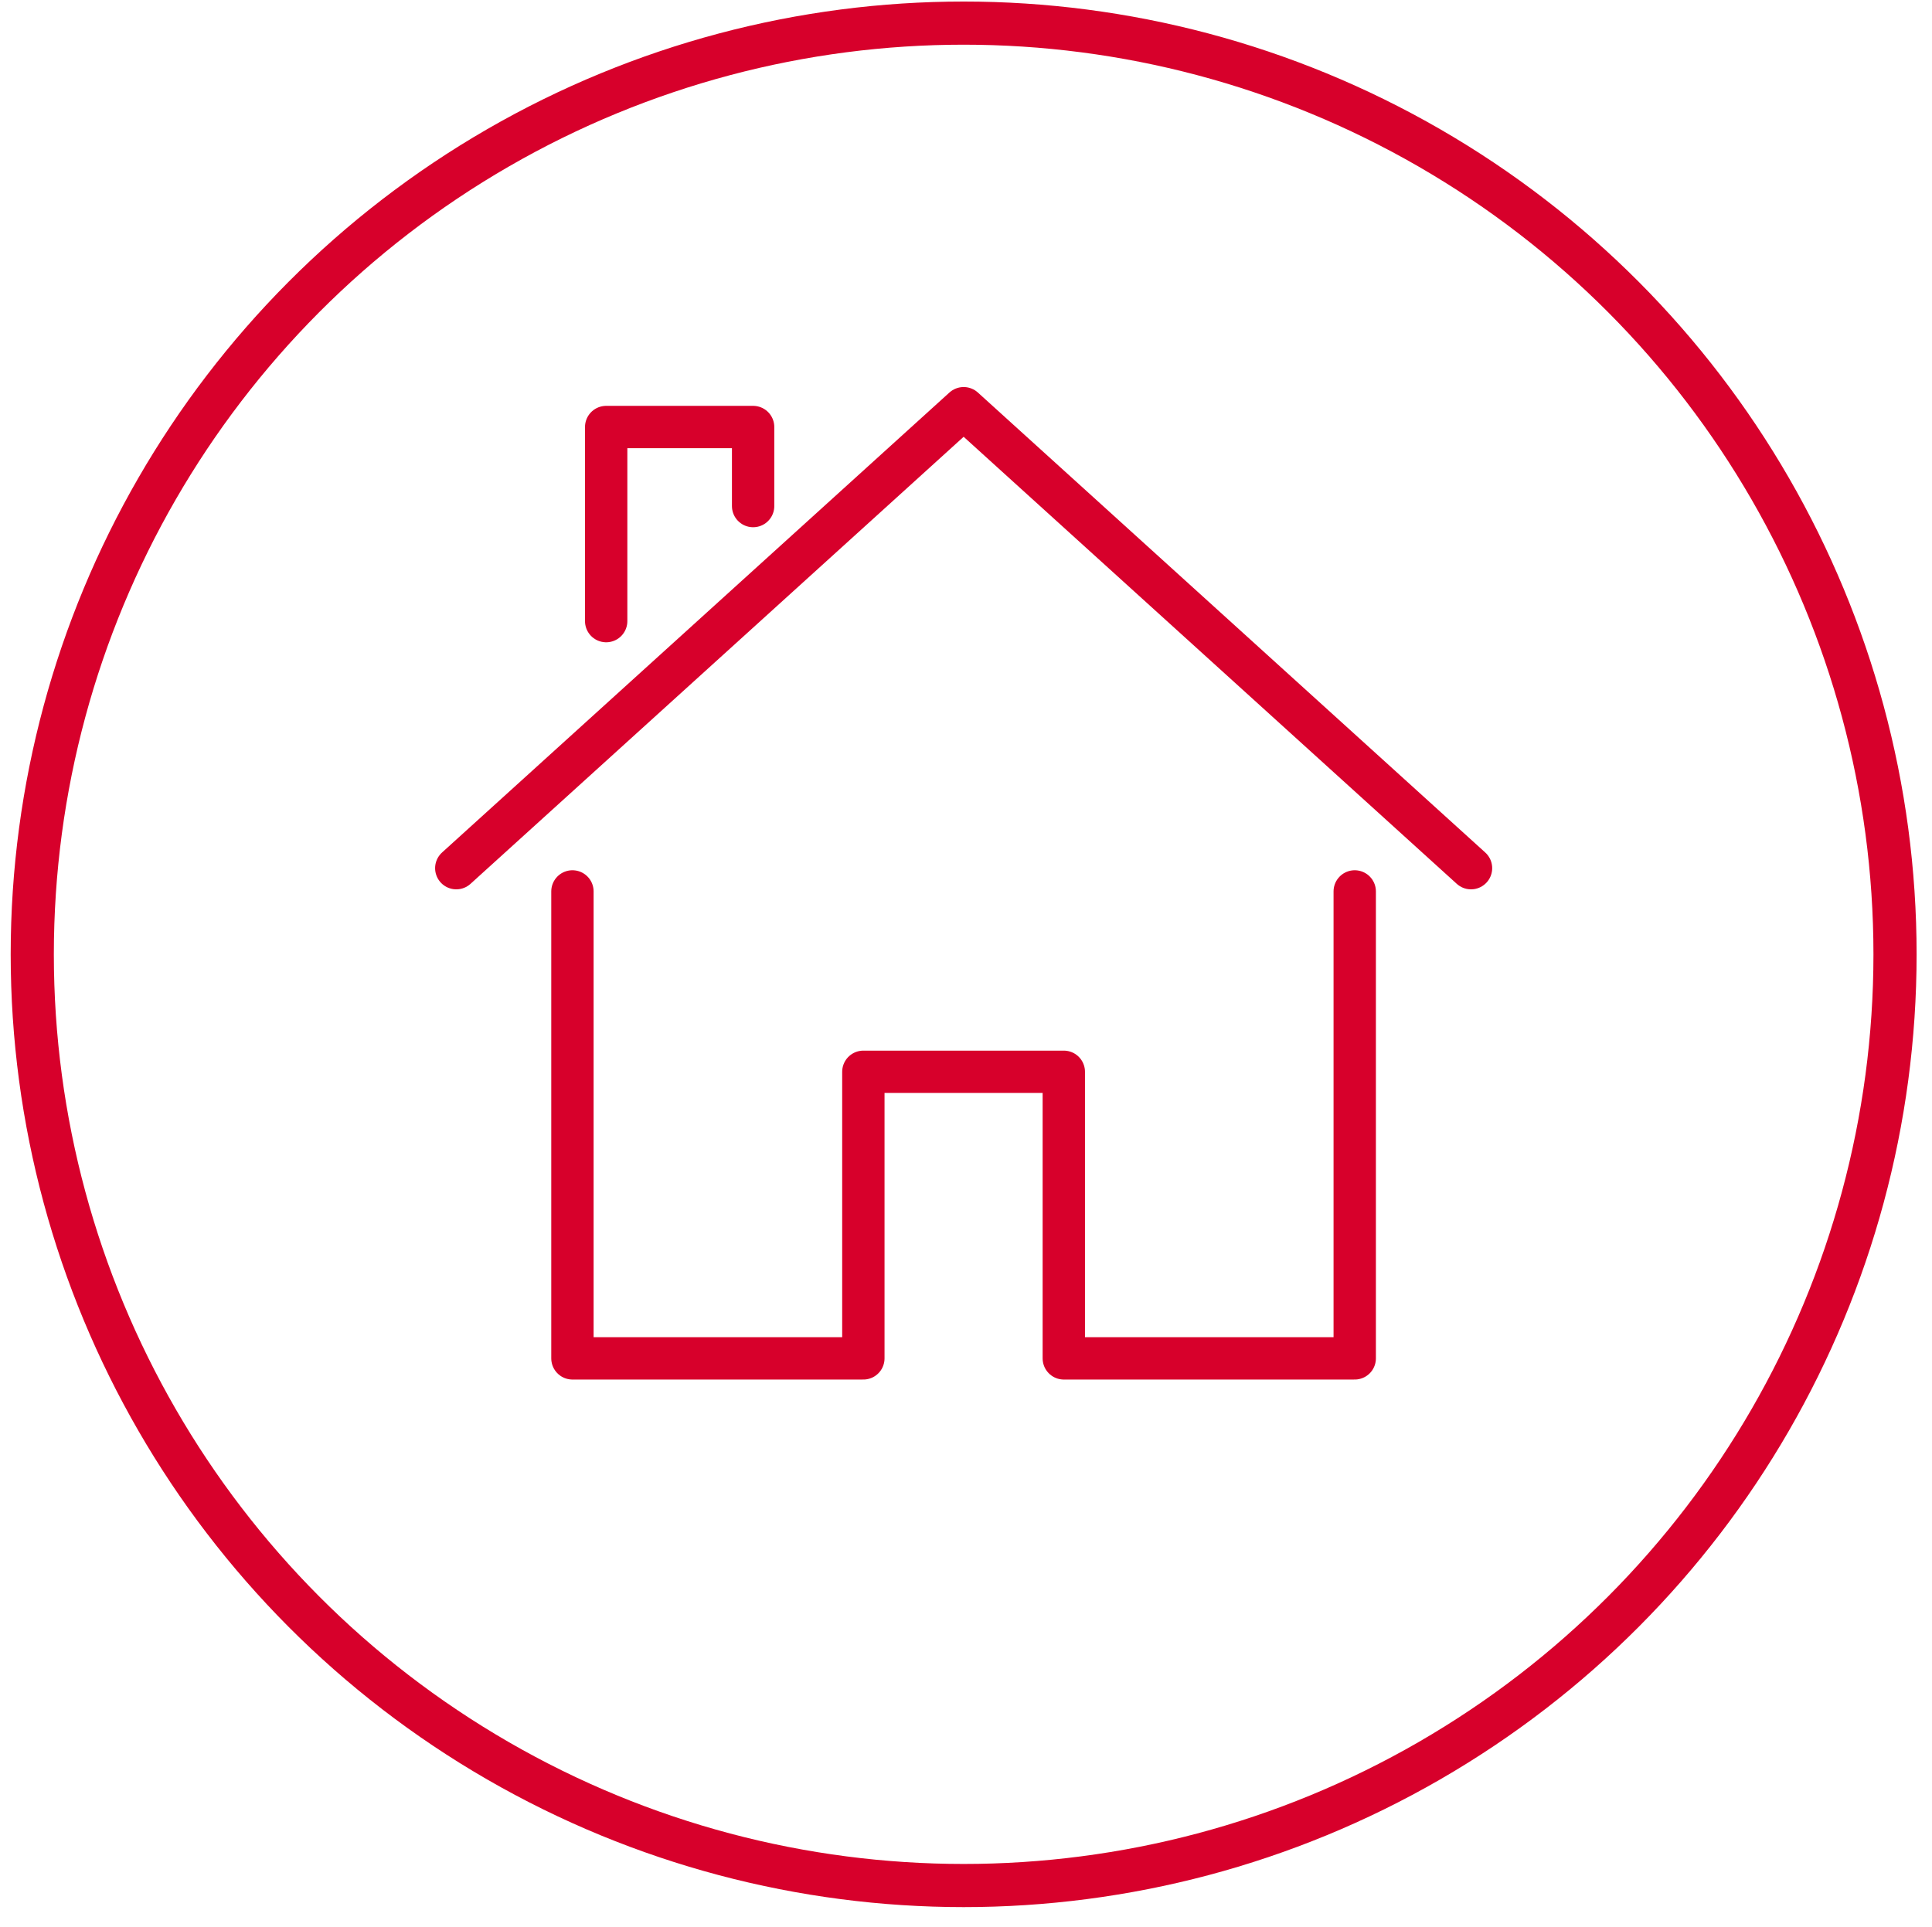
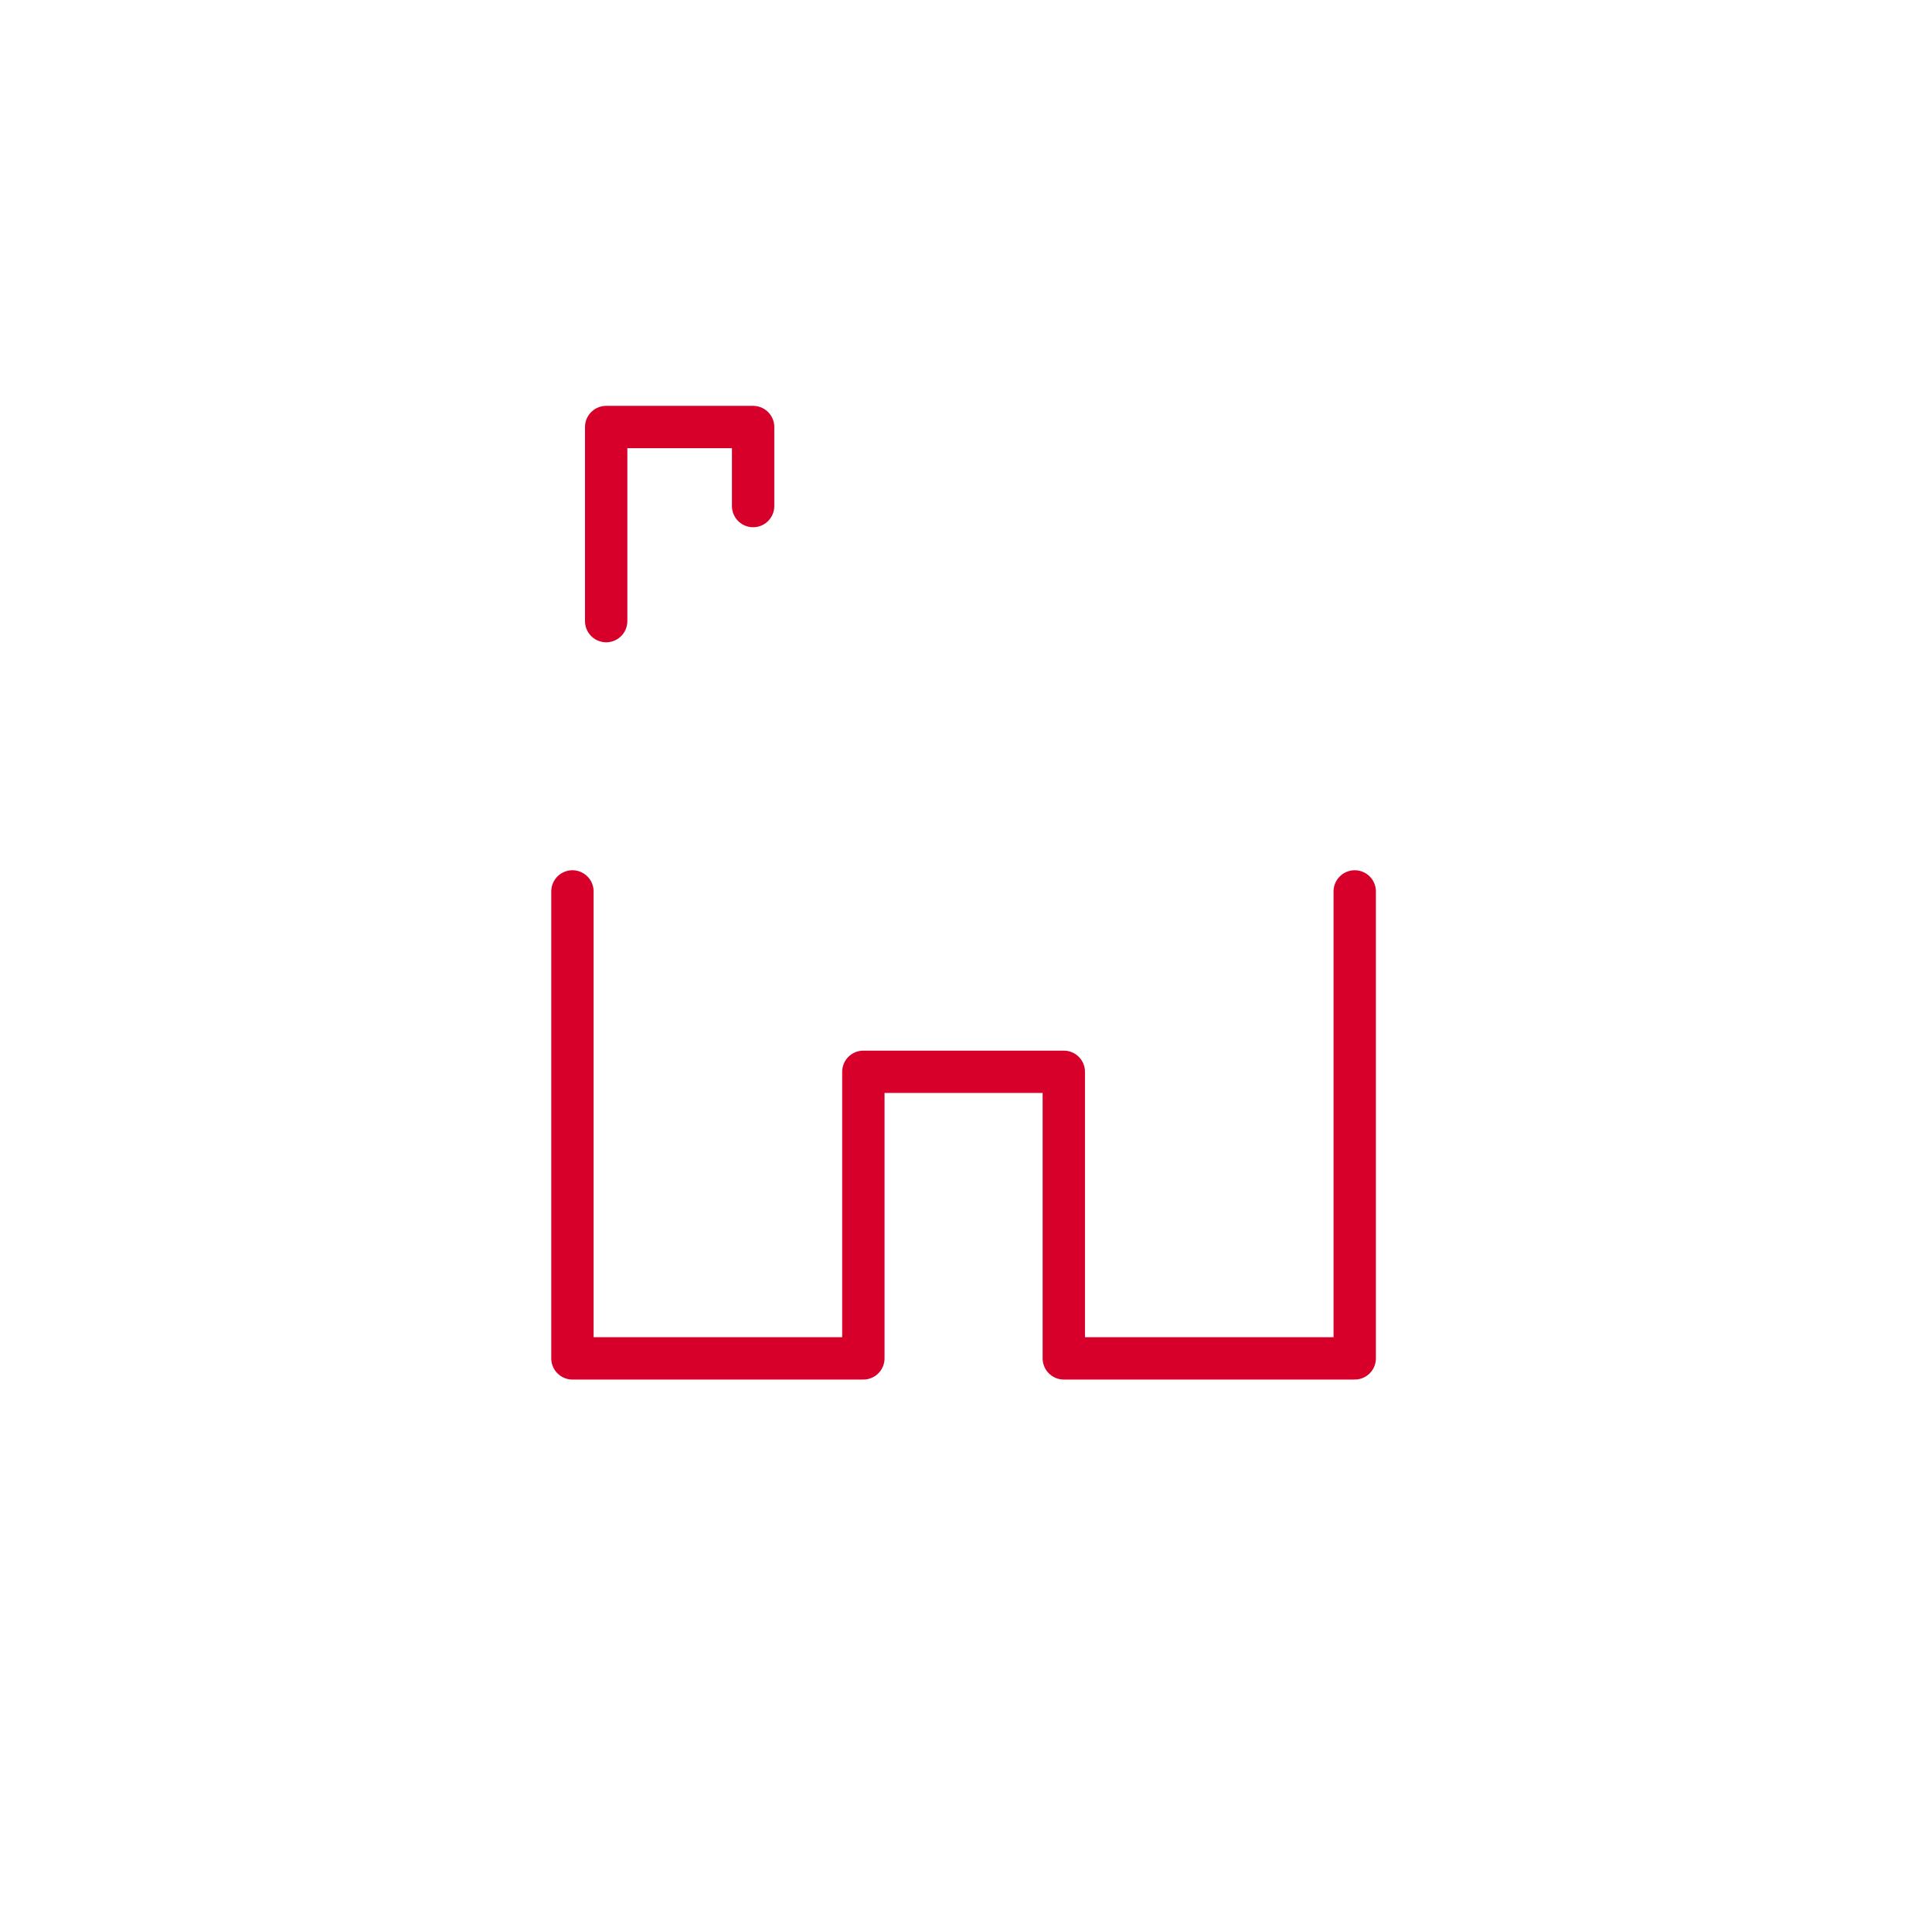
<svg xmlns="http://www.w3.org/2000/svg" id="Layer_1" data-name="Layer 1" viewBox="0 0 143.71 143.37">
  <defs>
    <style>.cls-1,.cls-2{fill:none;stroke:#d7002b;}.cls-1{stroke-miterlimit:10;stroke-width:3.21px;}.cls-2{stroke-linecap:round;stroke-linejoin:round;stroke-width:3.15px;}</style>
  </defs>
-   <circle class="cls-1" cx="71.68" cy="71" r="69.28" />
  <polyline class="cls-2" points="42.58 66.32 42.58 101.06 64.22 101.06 64.22 79.74 79.13 79.74 79.13 101.06 100.77 101.06 100.77 66.32" />
-   <polyline class="cls-2" points="33.94 64.59 71.68 30.37 109.42 64.59" />
  <polyline class="cls-2" points="45.09 46.21 45.09 31.77 56.02 31.77 56.02 37.65" />
</svg>